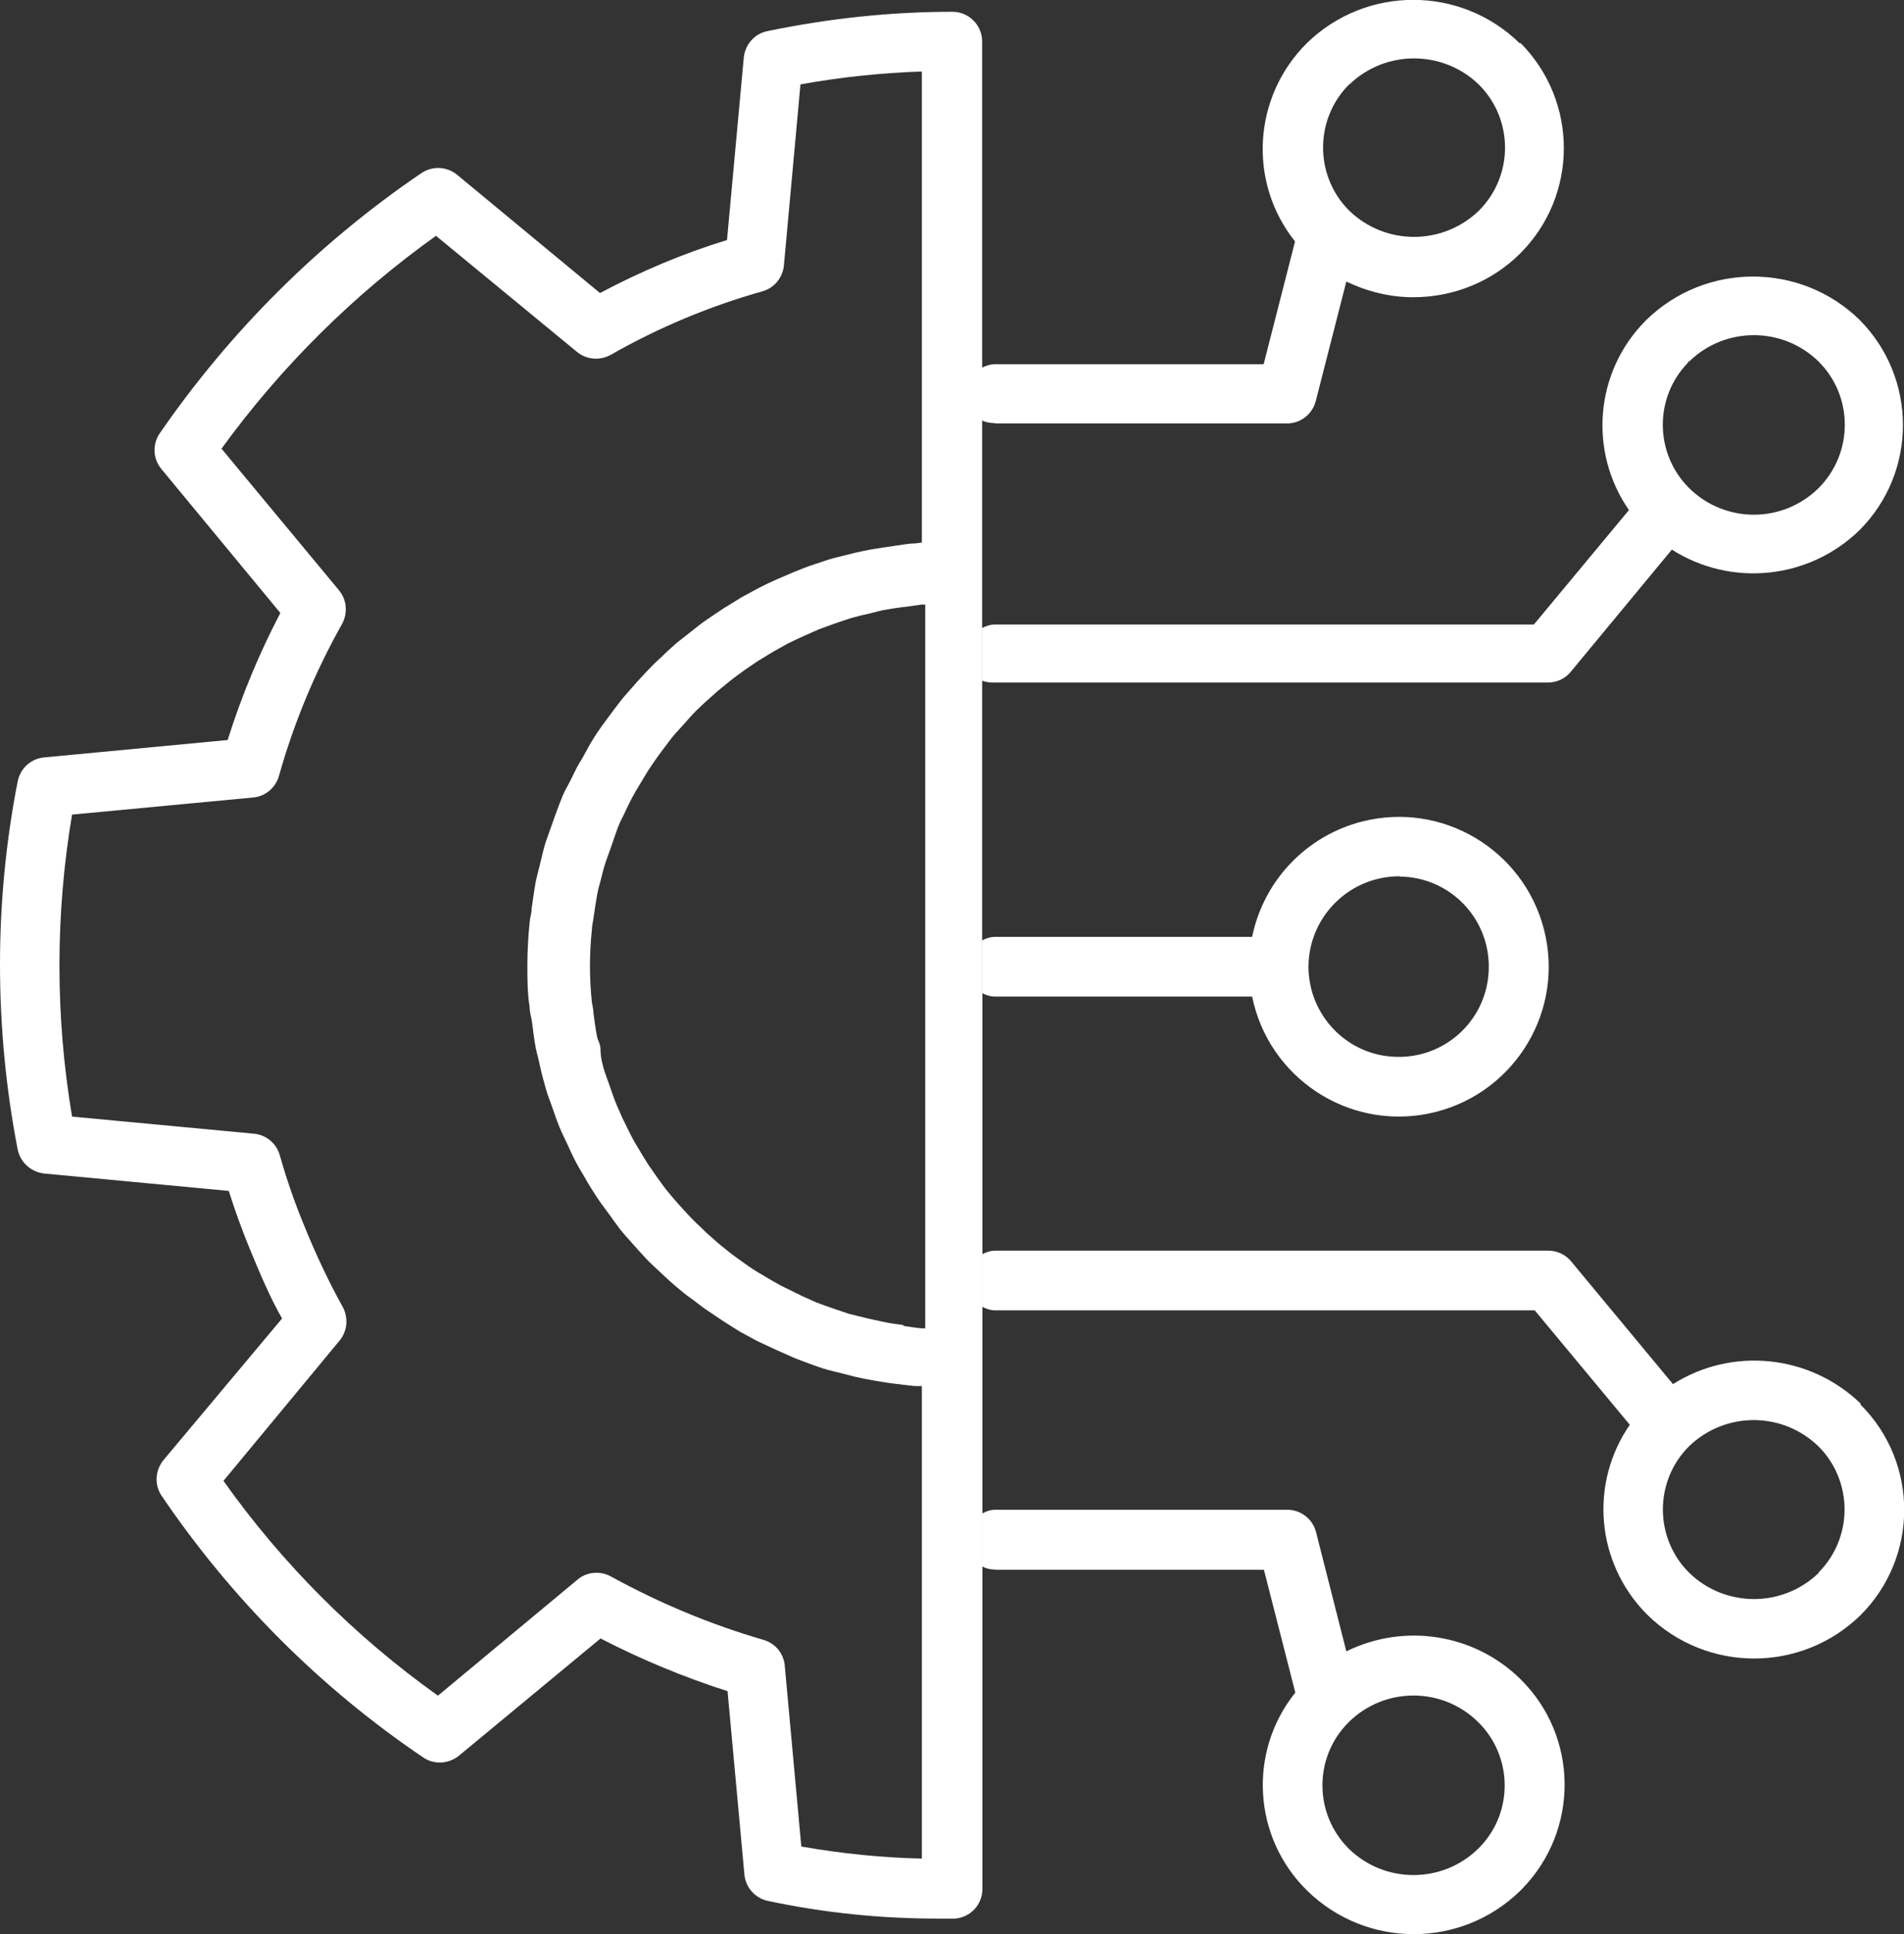
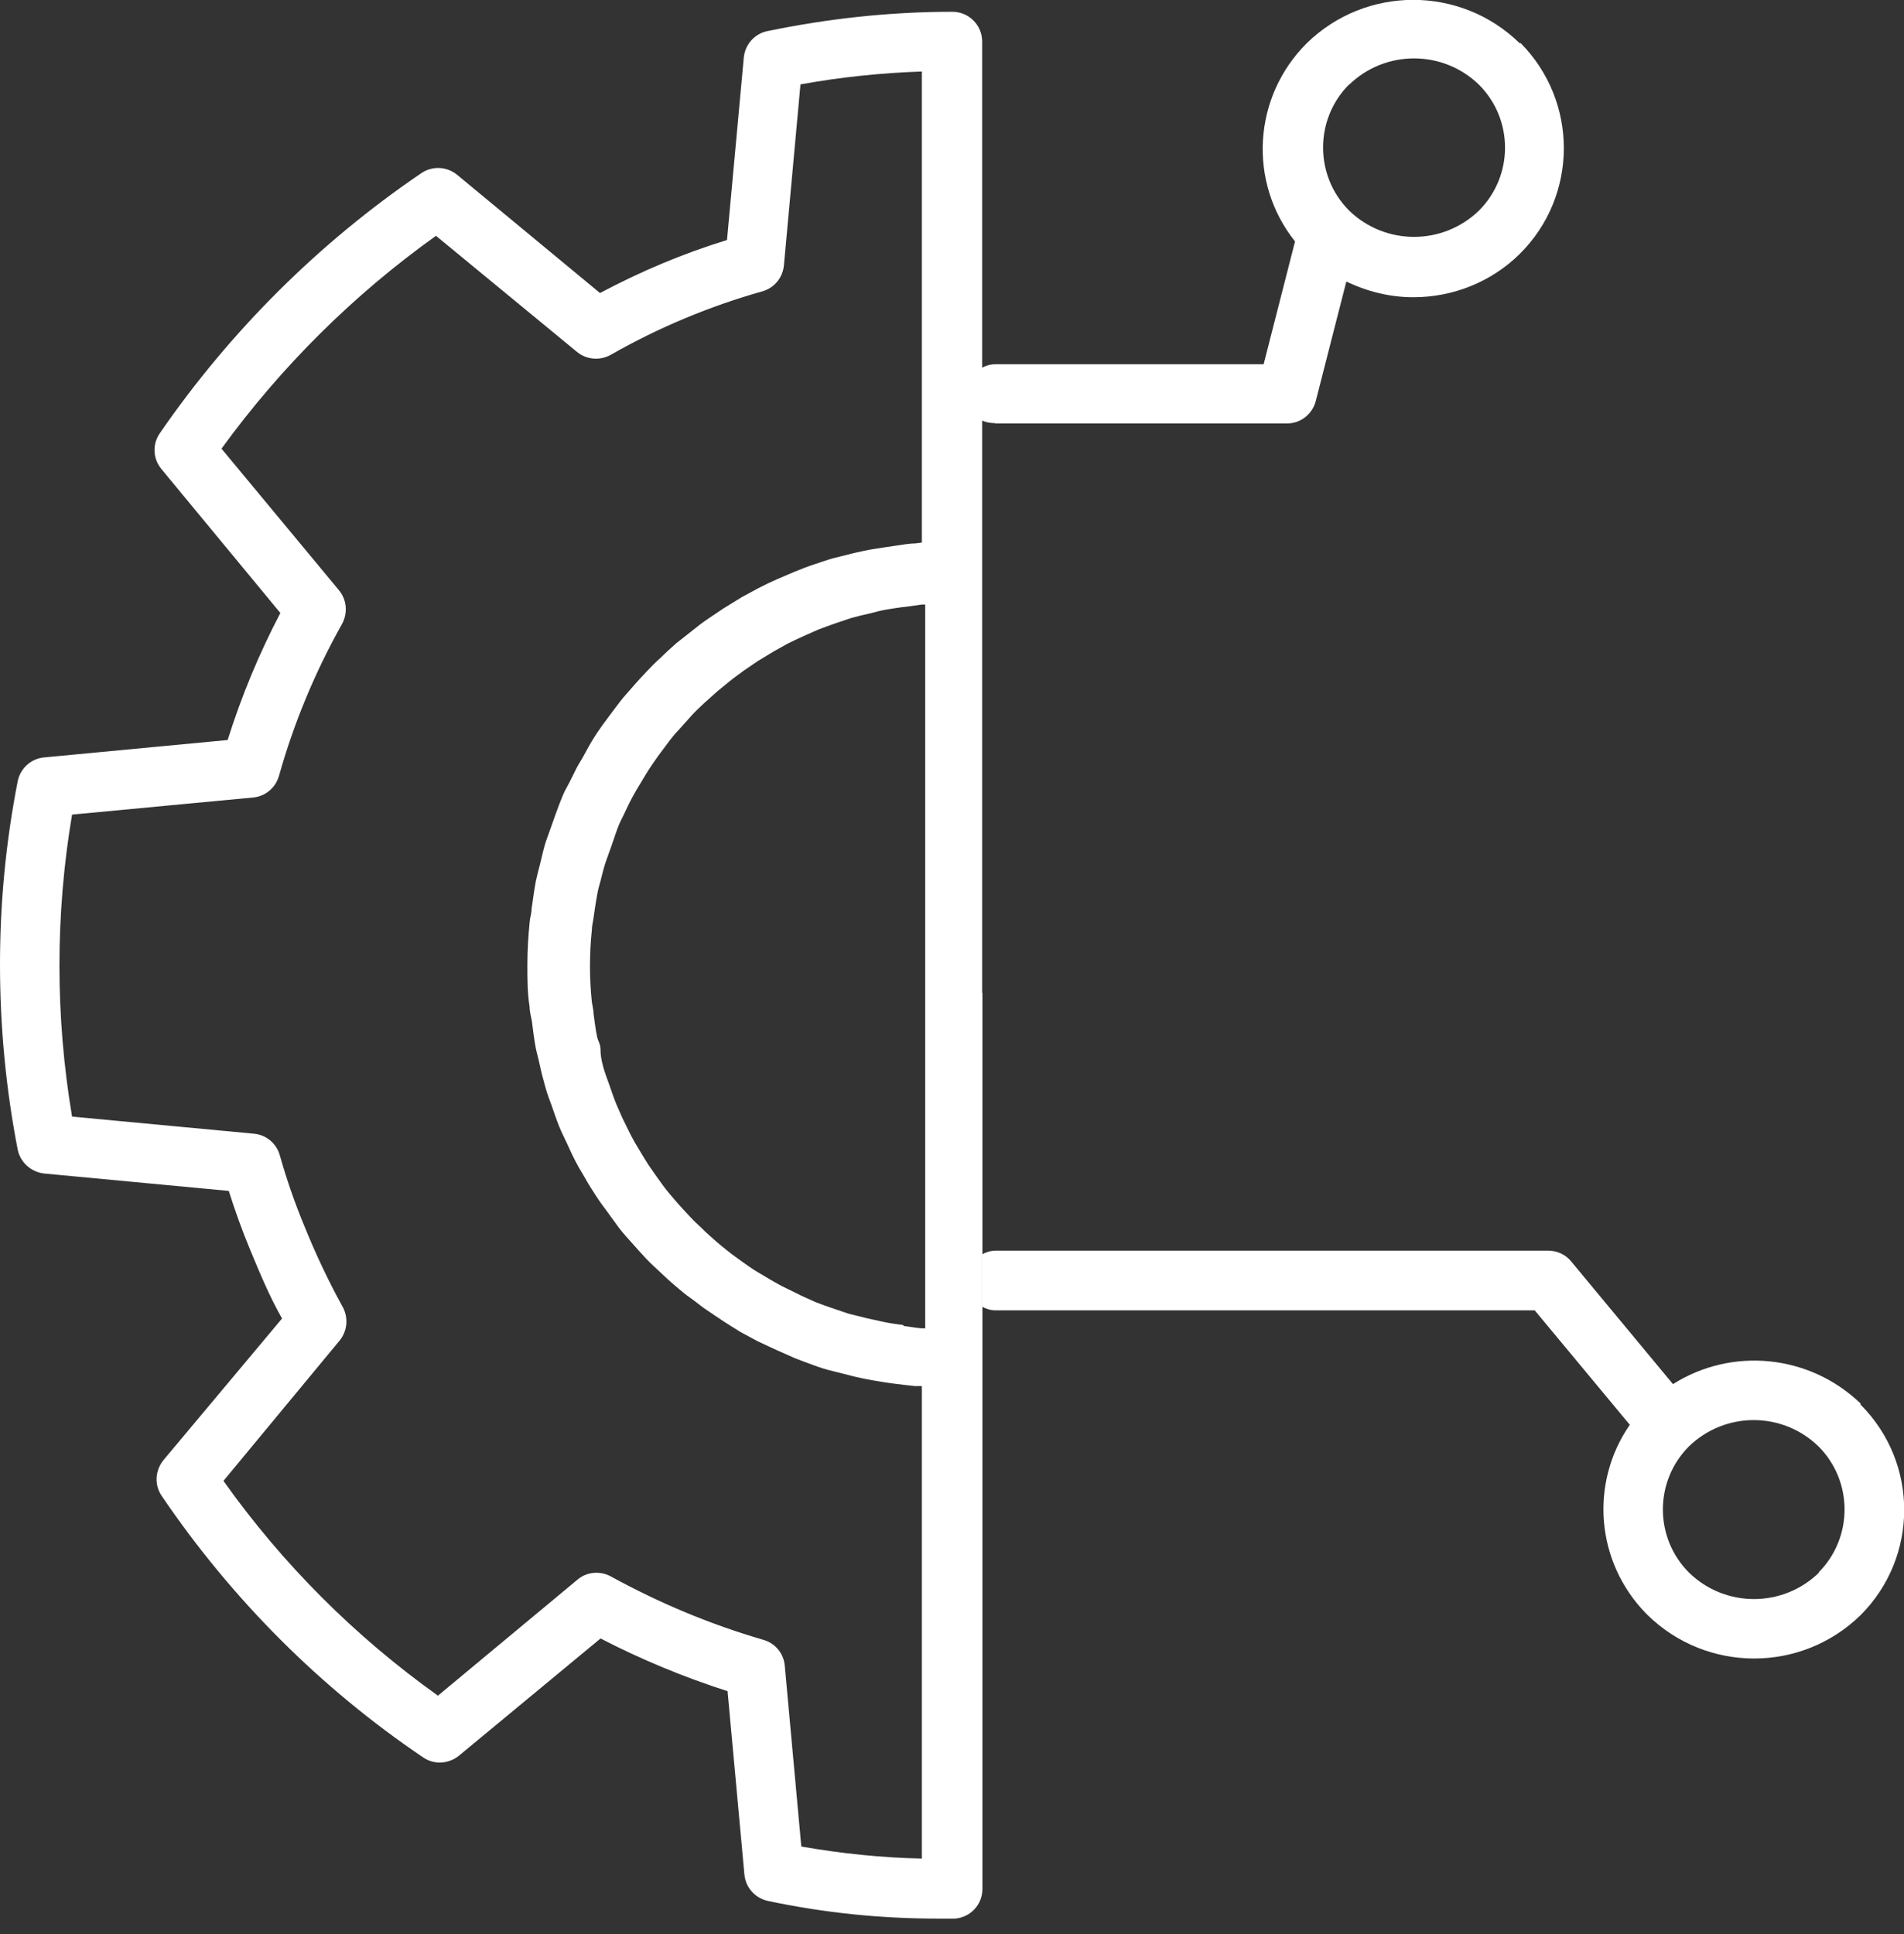
<svg xmlns="http://www.w3.org/2000/svg" id="Layer_2" data-name="Layer 2" width="67.91" height="68.98" viewBox="0 0 67.91 68.98">
  <rect x="0" y="0" width="67.91" height="68.98" fill="#333333" stroke="none" />
  <defs>
    <style>
      .cls-1 {
        fill: #fff;
        stroke-width: 0px;
      }
    </style>
  </defs>
  <g id="Layer_1-2" data-name="Layer 1">
    <g id="Layer_2-2" data-name="Layer 2">
      <g id="Layer_1-2" data-name="Layer 1-2">
-         <path class="cls-1" d="m35.5,55.98h9.58l1.12,4.38c-1.7,2.12-1.51,5.18.43,7.07h0c2.11,2.06,5.48,2.06,7.59,0l.07-.07c2.04-2.09,2.02-5.43-.06-7.48-1.65-1.62-4.14-2.01-6.21-.99l-1.08-4.25c-.12-.47-.54-.8-1.03-.8h-10.4c-.17,0-.34.05-.48.14v1.88c.15.08.32.12.48.11Zm12.57,5.47s.03-.02.04-.04c1.28-1.26,3.33-1.26,4.61,0,1.24,1.22,1.27,3.22.05,4.47l-.05.05c-1.28,1.25-3.33,1.25-4.61,0-1.24-1.23-1.26-3.23-.04-4.48h0Z" />
        <path class="cls-1" d="m35.5,15.1h10.41c.48,0,.9-.33,1.02-.8l1.09-4.26c.75.36,1.56.56,2.39.56,1.42,0,2.79-.55,3.8-1.55,2.08-2.07,2.09-5.42.03-7.51h-.04c-2.11-2.06-5.48-2.06-7.59,0h0c-1.92,1.91-2.11,4.95-.42,7.07l-1.12,4.38h-9.58c-.17,0-.33.05-.48.13v1.87c.15.07.31.1.48.1Zm12.62-12.08c1.29-1.25,3.34-1.25,4.63,0,1.24,1.24,1.24,3.25,0,4.49-1.29,1.25-3.34,1.25-4.63,0-1.24-1.24-1.24-3.26,0-4.5h0Z" />
-         <path class="cls-1" d="m35.5,35.54h9.16c.59,2.89,3.41,4.76,6.3,4.17,2.89-.59,4.76-3.41,4.17-6.3s-3.41-4.76-6.3-4.17c-2.1.43-3.74,2.07-4.17,4.17h-9.16c-.17,0-.33.05-.48.13v1.87c.15.08.31.13.48.13Zm14.43-4.28c1.78.02,3.2,1.48,3.17,3.26-.02,1.78-1.48,3.2-3.26,3.17-1.76-.02-3.17-1.46-3.17-3.22.01-1.79,1.47-3.23,3.26-3.22h0Z" />
-         <path class="cls-1" d="m35.5,24.34h19.71c.32,0,.62-.14.82-.39l3.6-4.35c2.12,1.35,4.89,1.06,6.69-.69h0c2.07-2.07,2.07-5.43,0-7.51,0,0,0,0,0,0-2.11-2.05-5.48-2.05-7.59,0l-.06.06c-1.78,1.81-2.02,4.64-.57,6.73l-3.39,4.08h-19.21c-.17,0-.33.05-.48.13v1.87c.15.06.31.08.48.07Zm24.71-11.45h.04c1.28-1.25,3.33-1.25,4.61,0,1.25,1.24,1.25,3.26.01,4.51,0,0,0,0-.01.01-1.28,1.26-3.33,1.26-4.61,0h0c-1.24-1.23-1.26-3.23-.04-4.48v-.04Z" />
        <path class="cls-1" d="m66.36,50.05c-1.81-1.74-4.57-2.03-6.69-.69l-3.61-4.35c-.2-.26-.51-.41-.84-.41h-19.71c-.17,0-.33.05-.48.13v1.87c.15.08.31.13.48.13h19.23l3.39,4.08c-1.45,2.1-1.2,4.92.59,6.74l.05.05c2.11,2.06,5.48,2.06,7.59,0,2.07-2.07,2.08-5.42.01-7.5,0,0,0,0-.01-.01v-.04Zm-1.48,6.03c-1.29,1.26-3.35,1.26-4.64,0-1.24-1.24-1.24-3.26,0-4.5,1.29-1.25,3.33-1.25,4.62,0h0c1.24,1.24,1.24,3.26,0,4.5h.02Z" />
        <path class="cls-1" d="m35.03,35.41V1.48c0-.59-.48-1.06-1.06-1.06h0c-2.22,0-4.43.24-6.6.69-.45.09-.79.47-.84.93l-.6,6.52c-1.57.48-3.08,1.12-4.53,1.89l-5.1-4.22c-.37-.3-.89-.32-1.28-.05-3.65,2.48-6.81,5.63-9.32,9.27-.27.39-.25.91.06,1.28l4.24,5.13c-.76,1.45-1.39,2.97-1.88,4.53l-6.54.62c-.47.04-.86.39-.95.86C.21,30.01,0,32.2,0,34.39c0,2.22.21,4.43.63,6.6.09.46.48.81.95.86l6.58.62c.22.7.47,1.39.75,2.07.35.84.69,1.67,1.15,2.48l-4.23,5.05c-.3.37-.33.89-.06,1.28,2.49,3.67,5.65,6.84,9.32,9.32.39.27.91.24,1.28-.06l5.05-4.18c1.45.75,2.97,1.38,4.53,1.88l.6,6.53c.04.47.38.85.84.95,1.98.42,4,.63,6.03.63h.3c.11,0,.23,0,.35,0,.55-.05.97-.5.97-1.06v-31.95h.01Zm-2.83,11.84c-.23-.03-.47-.06-.69-.11s-.37-.08-.55-.12l-.69-.17-.53-.18c-.22-.07-.43-.15-.64-.23l-.49-.22-.61-.3c-.17-.08-.32-.17-.48-.26l-.59-.35c-.15-.1-.3-.2-.45-.31s-.37-.26-.55-.41-.28-.22-.41-.34-.35-.3-.5-.46c-.13-.12-.26-.24-.38-.37-.16-.17-.31-.33-.46-.5s-.23-.27-.35-.41-.28-.37-.41-.55l-.3-.43c-.12-.19-.24-.39-.36-.59s-.18-.3-.26-.46-.21-.42-.31-.63l-.21-.48c-.09-.22-.17-.46-.25-.69s-.12-.32-.17-.48-.14-.48-.14-.73-.08-.32-.12-.48c-.06-.28-.09-.56-.13-.84,0-.14-.04-.28-.06-.41-.09-.86-.09-1.72,0-2.58,0-.14.04-.28.06-.43.04-.28.08-.56.13-.83s.08-.33.12-.49.12-.49.19-.69.12-.34.18-.5.15-.45.24-.69.15-.33.23-.5.19-.41.3-.61.18-.32.28-.48.22-.38.35-.57.21-.31.32-.46.26-.35.39-.52.24-.29.37-.43l.43-.48c.13-.14.27-.27.41-.4l.48-.43.44-.36c.17-.14.35-.26.52-.39l.47-.32.56-.34.5-.28c.2-.1.39-.19.59-.28l.52-.23c.21-.08.41-.15.63-.23l.54-.18c.22-.06.45-.12.69-.17.19-.05.37-.1.56-.13s.46-.08.69-.1l.57-.08h.13v25.81h-.13c-.25-.02-.43-.06-.62-.08Zm.69,19.03c-1.44-.03-2.88-.18-4.31-.43l-.59-6.45c-.04-.44-.34-.8-.76-.92-1.89-.55-3.71-1.31-5.44-2.26-.38-.21-.86-.17-1.19.11l-4.98,4.14c-2.96-2.11-5.55-4.7-7.65-7.66l4.14-5c.28-.34.32-.81.12-1.19-.52-.94-.98-1.92-1.38-2.91-.34-.82-.63-1.66-.87-2.51-.12-.43-.49-.73-.92-.77l-6.49-.61c-.6-3.57-.6-7.21,0-10.77l6.46-.61c.44-.04.8-.35.92-.77.53-1.89,1.29-3.71,2.25-5.42.21-.39.17-.86-.11-1.2l-4.19-5.05c2.13-2.93,4.71-5.49,7.65-7.59l5.03,4.14c.34.28.82.32,1.21.1,1.7-.97,3.52-1.73,5.4-2.26.43-.12.73-.49.77-.93l.59-6.45c1.43-.26,2.88-.41,4.33-.46v16.8l-.24.03c-.23,0-.46.05-.69.08s-.52.08-.79.12-.44.09-.69.14l-.76.19c-.22.06-.43.14-.65.21s-.48.17-.72.27l-.61.26c-.23.1-.46.21-.69.33l-.59.32-.65.4-.55.37c-.21.14-.41.3-.61.46l-.52.41c-.19.17-.38.34-.56.52-.16.14-.32.3-.47.46s-.35.37-.52.57-.29.32-.43.5-.31.41-.46.61-.26.35-.38.53-.28.44-.41.69-.22.37-.32.56-.23.48-.35.69-.18.38-.26.58-.19.52-.28.77-.14.39-.21.59-.15.57-.22.85-.1.38-.14.57c-.06.32-.1.65-.15.98,0,.17-.06.32-.07.49-.05.5-.08,1-.08,1.51s0,1.01.08,1.5c0,.17.05.34.08.5.04.32.08.65.14.97.04.19.1.39.14.59s.13.55.21.83.14.41.21.61.17.5.27.75.19.41.28.61.21.46.33.69.23.39.34.59.26.43.39.63.26.37.4.56.28.39.43.59c.15.19.3.35.46.53s.32.36.48.53.33.32.5.48.35.33.54.49.35.3.54.43.38.3.58.43.38.26.58.39.41.26.62.39l.61.33.69.32.63.28c.23.09.47.18.69.26s.43.15.69.21.5.13.75.19.45.1.69.14.52.09.79.12.46.06.69.08h.24v16.84Z" />
      </g>
    </g>
  </g>
</svg>